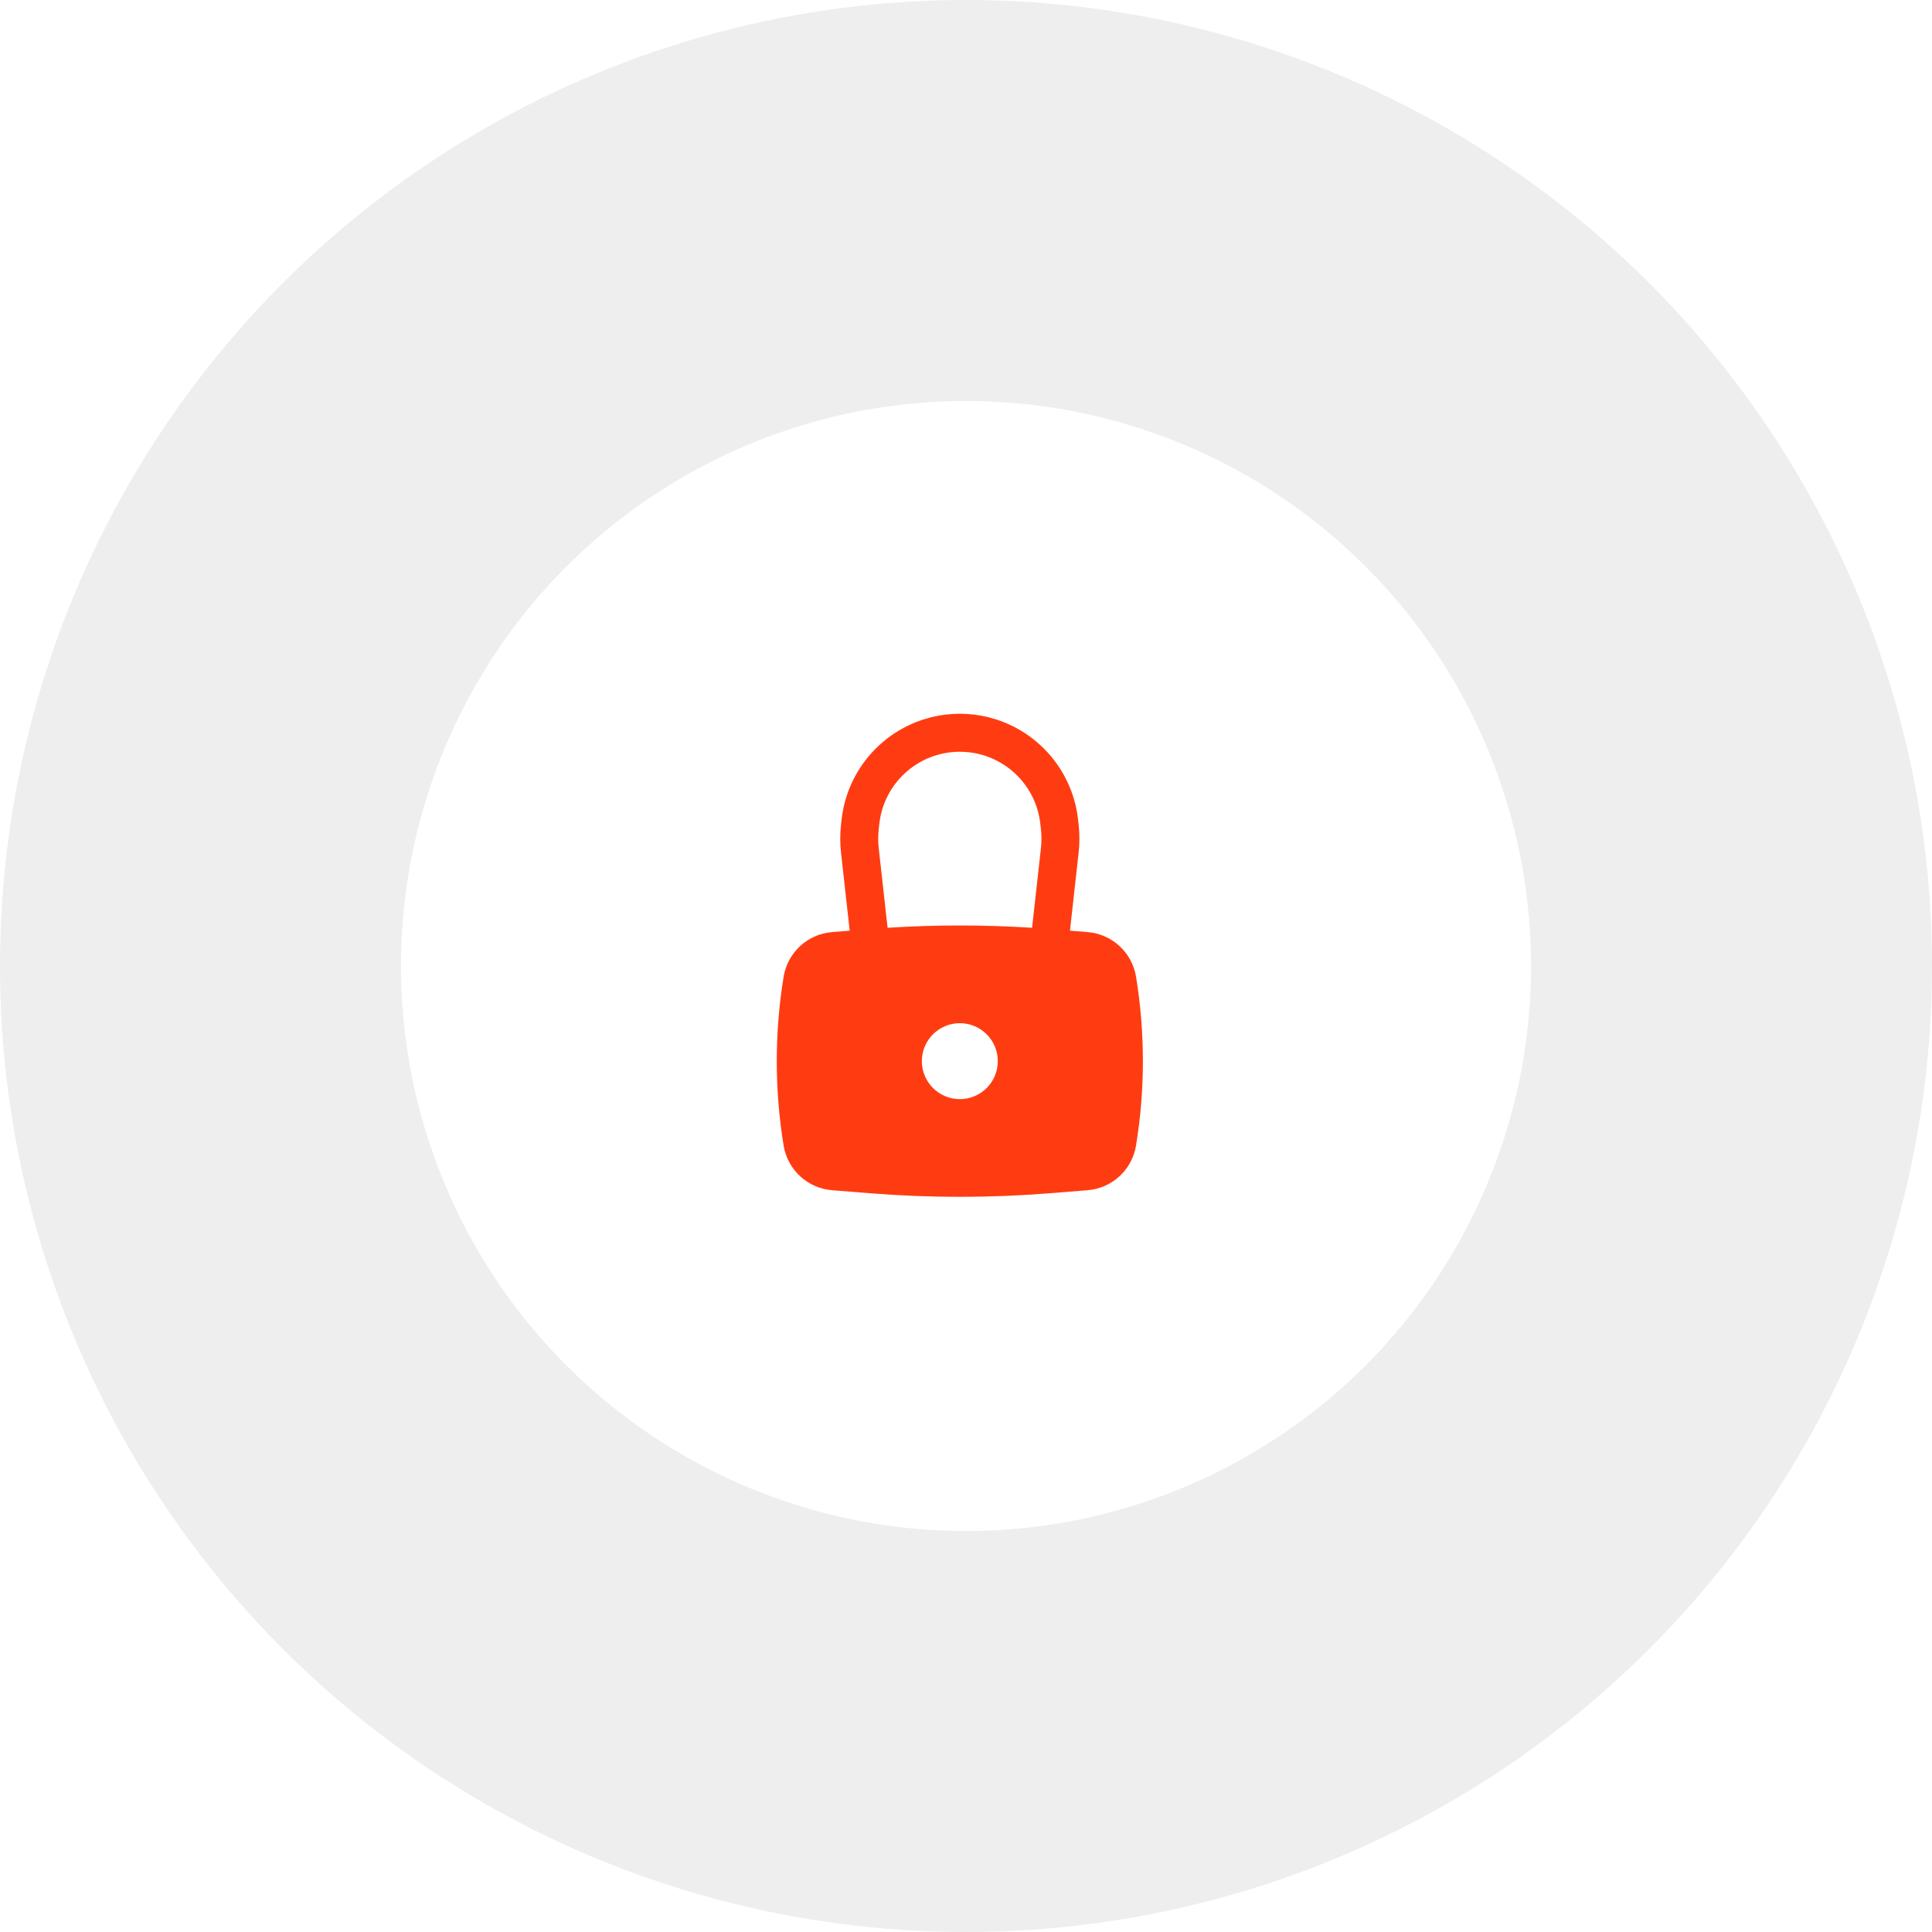
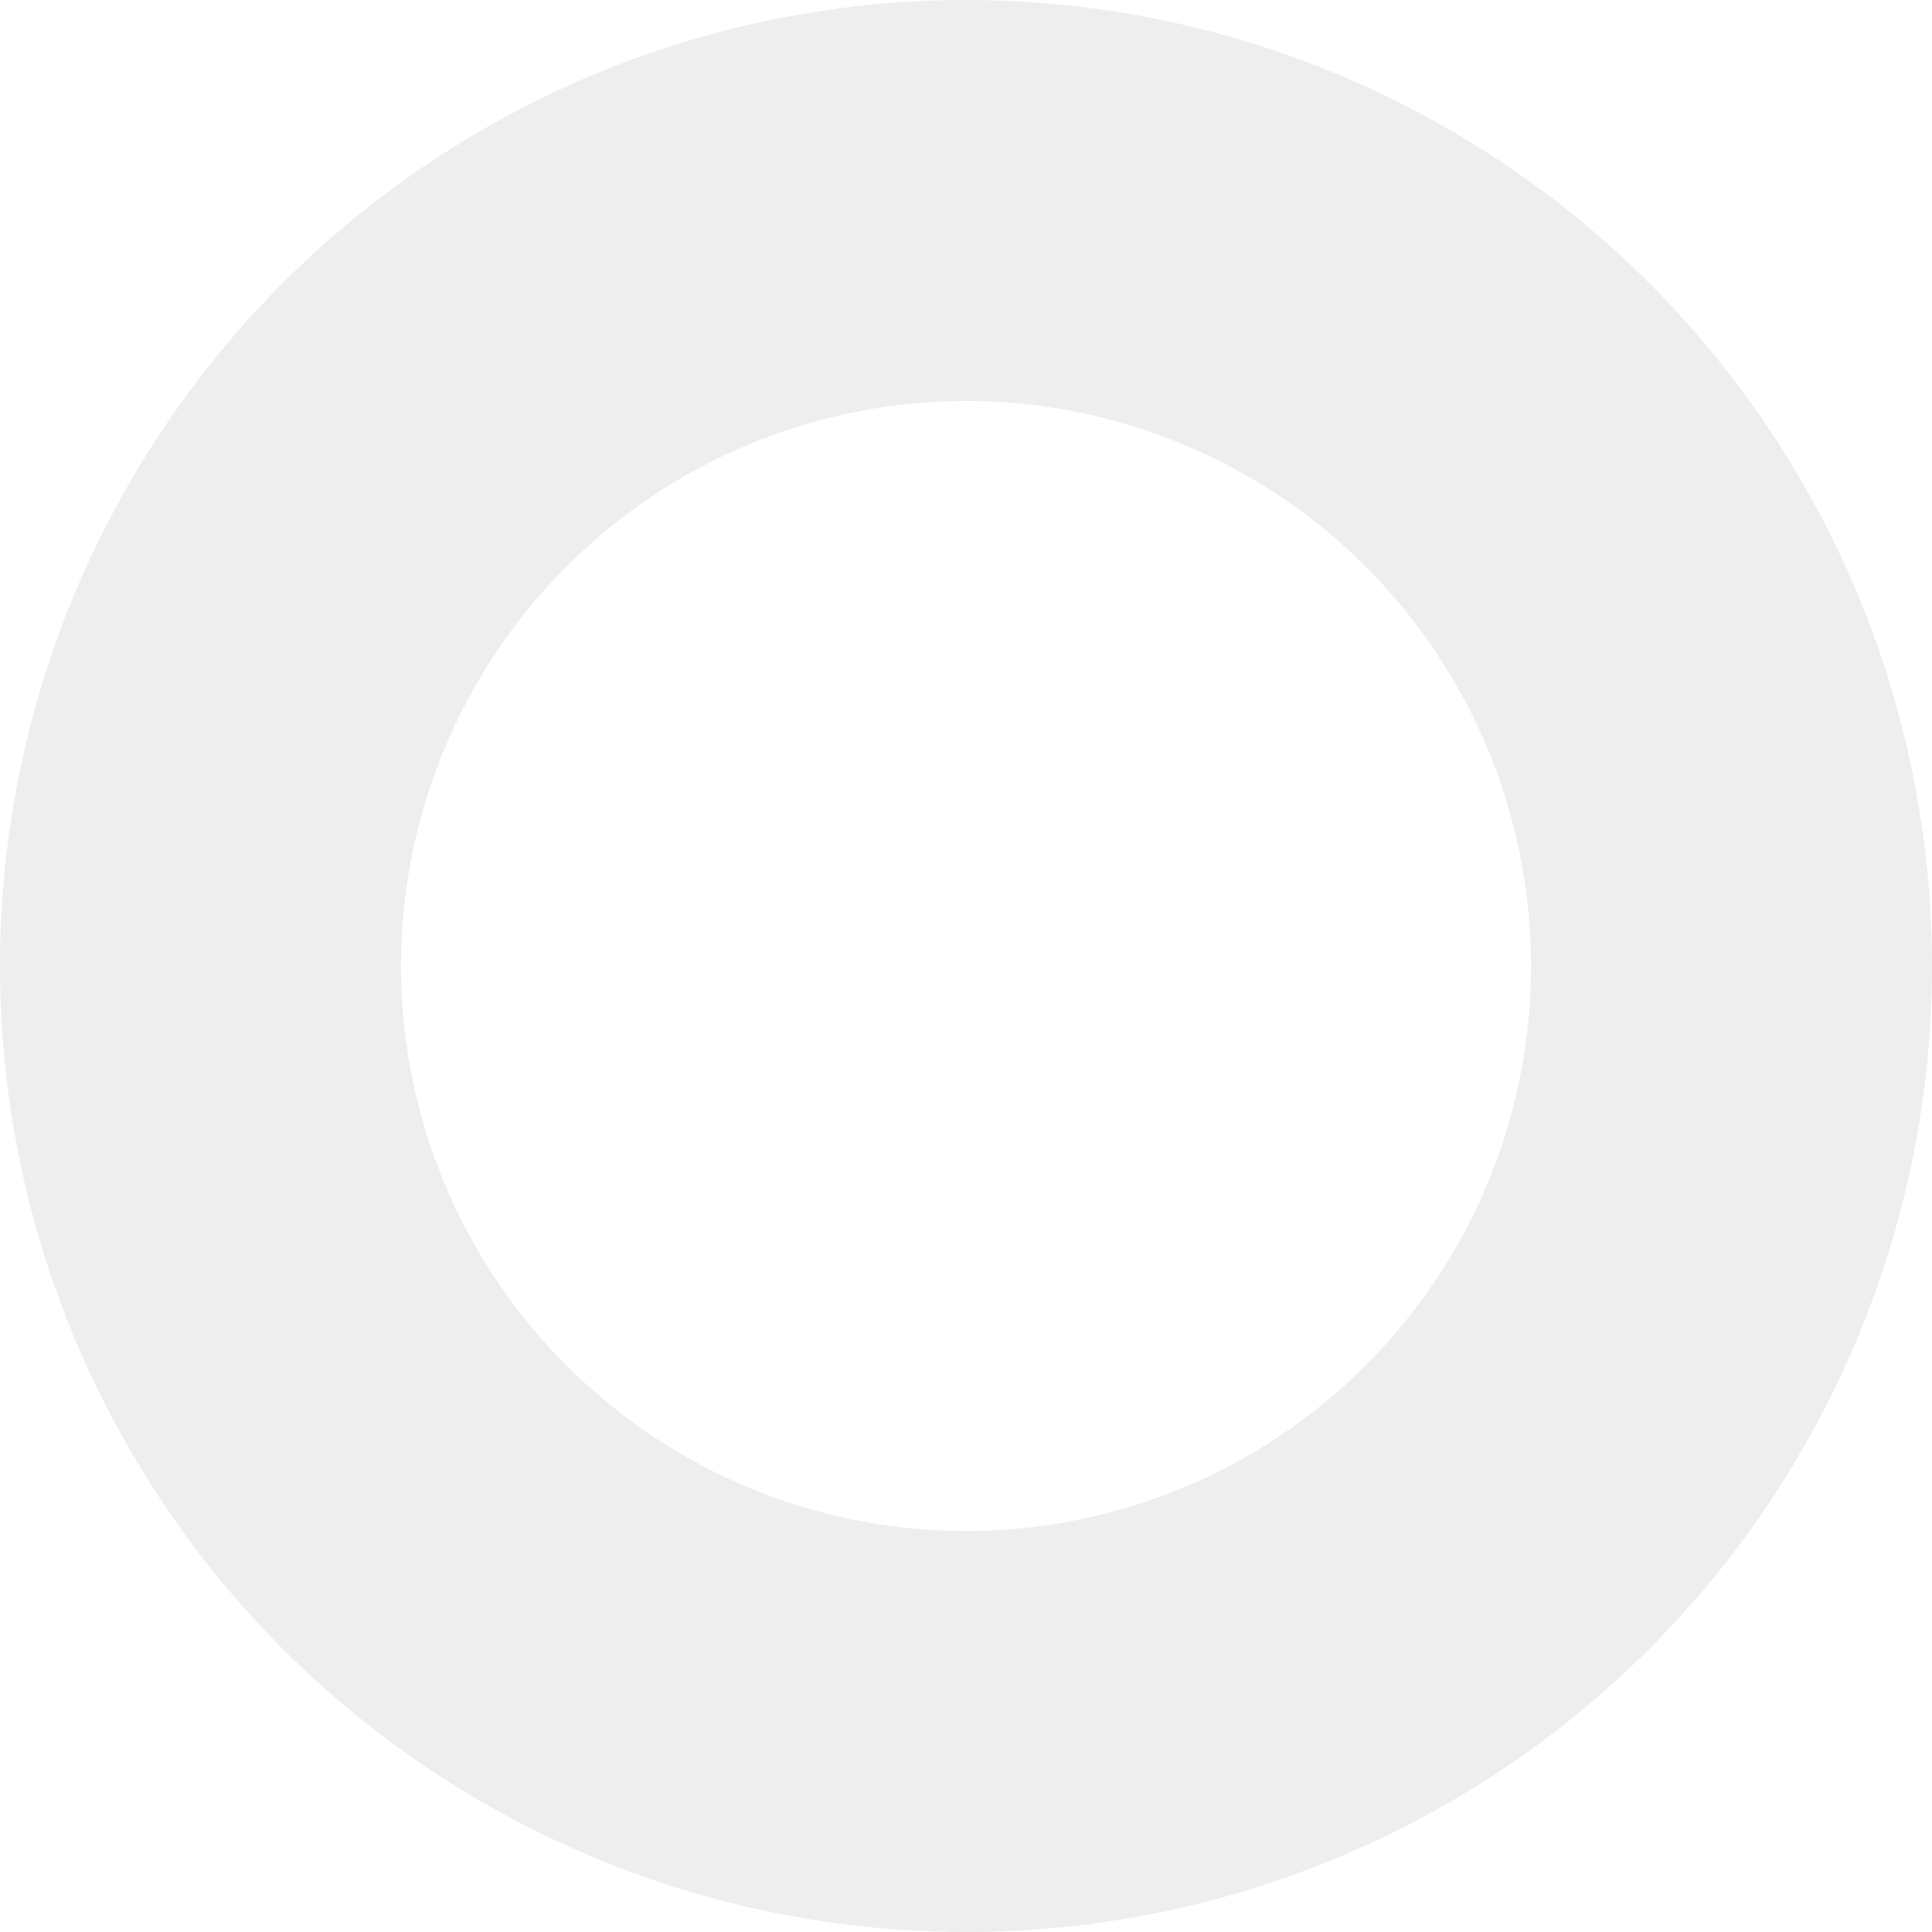
<svg xmlns="http://www.w3.org/2000/svg" width="173" height="173" viewBox="0 0 173 173" fill="none">
  <g filter="url(#filter0_b_10304_63)">
    <circle cx="86.5" cy="86.5" r="86.5" fill="#D9D9D9" fill-opacity="0.46" />
  </g>
  <g filter="url(#filter1_b_10304_63)">
    <circle cx="86.501" cy="86.501" r="50.594" fill="white" />
  </g>
-   <path fill-rule="evenodd" clip-rule="evenodd" d="M75.308 76.338L76.085 83.337L74.512 83.463C72.317 83.638 70.525 85.287 70.17 87.46C69.35 92.467 69.35 97.574 70.17 102.581C70.525 104.754 72.317 106.403 74.512 106.578L77.903 106.849C83.257 107.277 88.638 107.277 93.992 106.849L97.383 106.578C99.578 106.403 101.37 104.754 101.725 102.581C102.545 97.574 102.545 92.467 101.725 87.46C101.37 85.287 99.578 83.638 97.383 83.463L95.809 83.337L96.587 76.338C96.679 75.513 96.679 74.68 96.587 73.855L96.535 73.391C95.988 68.464 92.115 64.566 87.192 63.987C86.365 63.89 85.53 63.89 84.703 63.987C79.78 64.566 75.907 68.464 75.359 73.391L75.308 73.855C75.216 74.68 75.216 75.513 75.308 76.338ZM86.795 67.364C86.232 67.298 85.663 67.298 85.1 67.364C81.748 67.758 79.111 70.412 78.739 73.766L78.687 74.231C78.623 74.806 78.623 75.387 78.687 75.963L79.478 83.078C83.786 82.802 88.108 82.802 92.417 83.078L93.208 75.963C93.272 75.387 93.272 74.806 93.208 74.231L93.156 73.766C92.783 70.412 90.147 67.758 86.795 67.364ZM85.947 91.62C84.07 91.62 82.547 93.143 82.547 95.02C82.547 96.898 84.07 98.421 85.947 98.421C87.825 98.421 89.348 96.898 89.348 95.02C89.348 93.143 87.825 91.62 85.947 91.62Z" fill="#FF3C11" />
  <defs>
    <filter id="filter0_b_10304_63" x="-15.6" y="-15.6" width="204.2" height="204.2" filterUnits="userSpaceOnUse" color-interpolation-filters="sRGB">
      <feFlood flood-opacity="0" result="BackgroundImageFix" />
      <feGaussianBlur in="BackgroundImageFix" stdDeviation="7.8" />
      <feComposite in2="SourceAlpha" operator="in" result="effect1_backgroundBlur_10304_63" />
      <feBlend mode="normal" in="SourceGraphic" in2="effect1_backgroundBlur_10304_63" result="shape" />
    </filter>
    <filter id="filter1_b_10304_63" x="20.306" y="20.306" width="132.388" height="132.388" filterUnits="userSpaceOnUse" color-interpolation-filters="sRGB">
      <feFlood flood-opacity="0" result="BackgroundImageFix" />
      <feGaussianBlur in="BackgroundImageFix" stdDeviation="7.8" />
      <feComposite in2="SourceAlpha" operator="in" result="effect1_backgroundBlur_10304_63" />
      <feBlend mode="normal" in="SourceGraphic" in2="effect1_backgroundBlur_10304_63" result="shape" />
    </filter>
  </defs>
</svg>